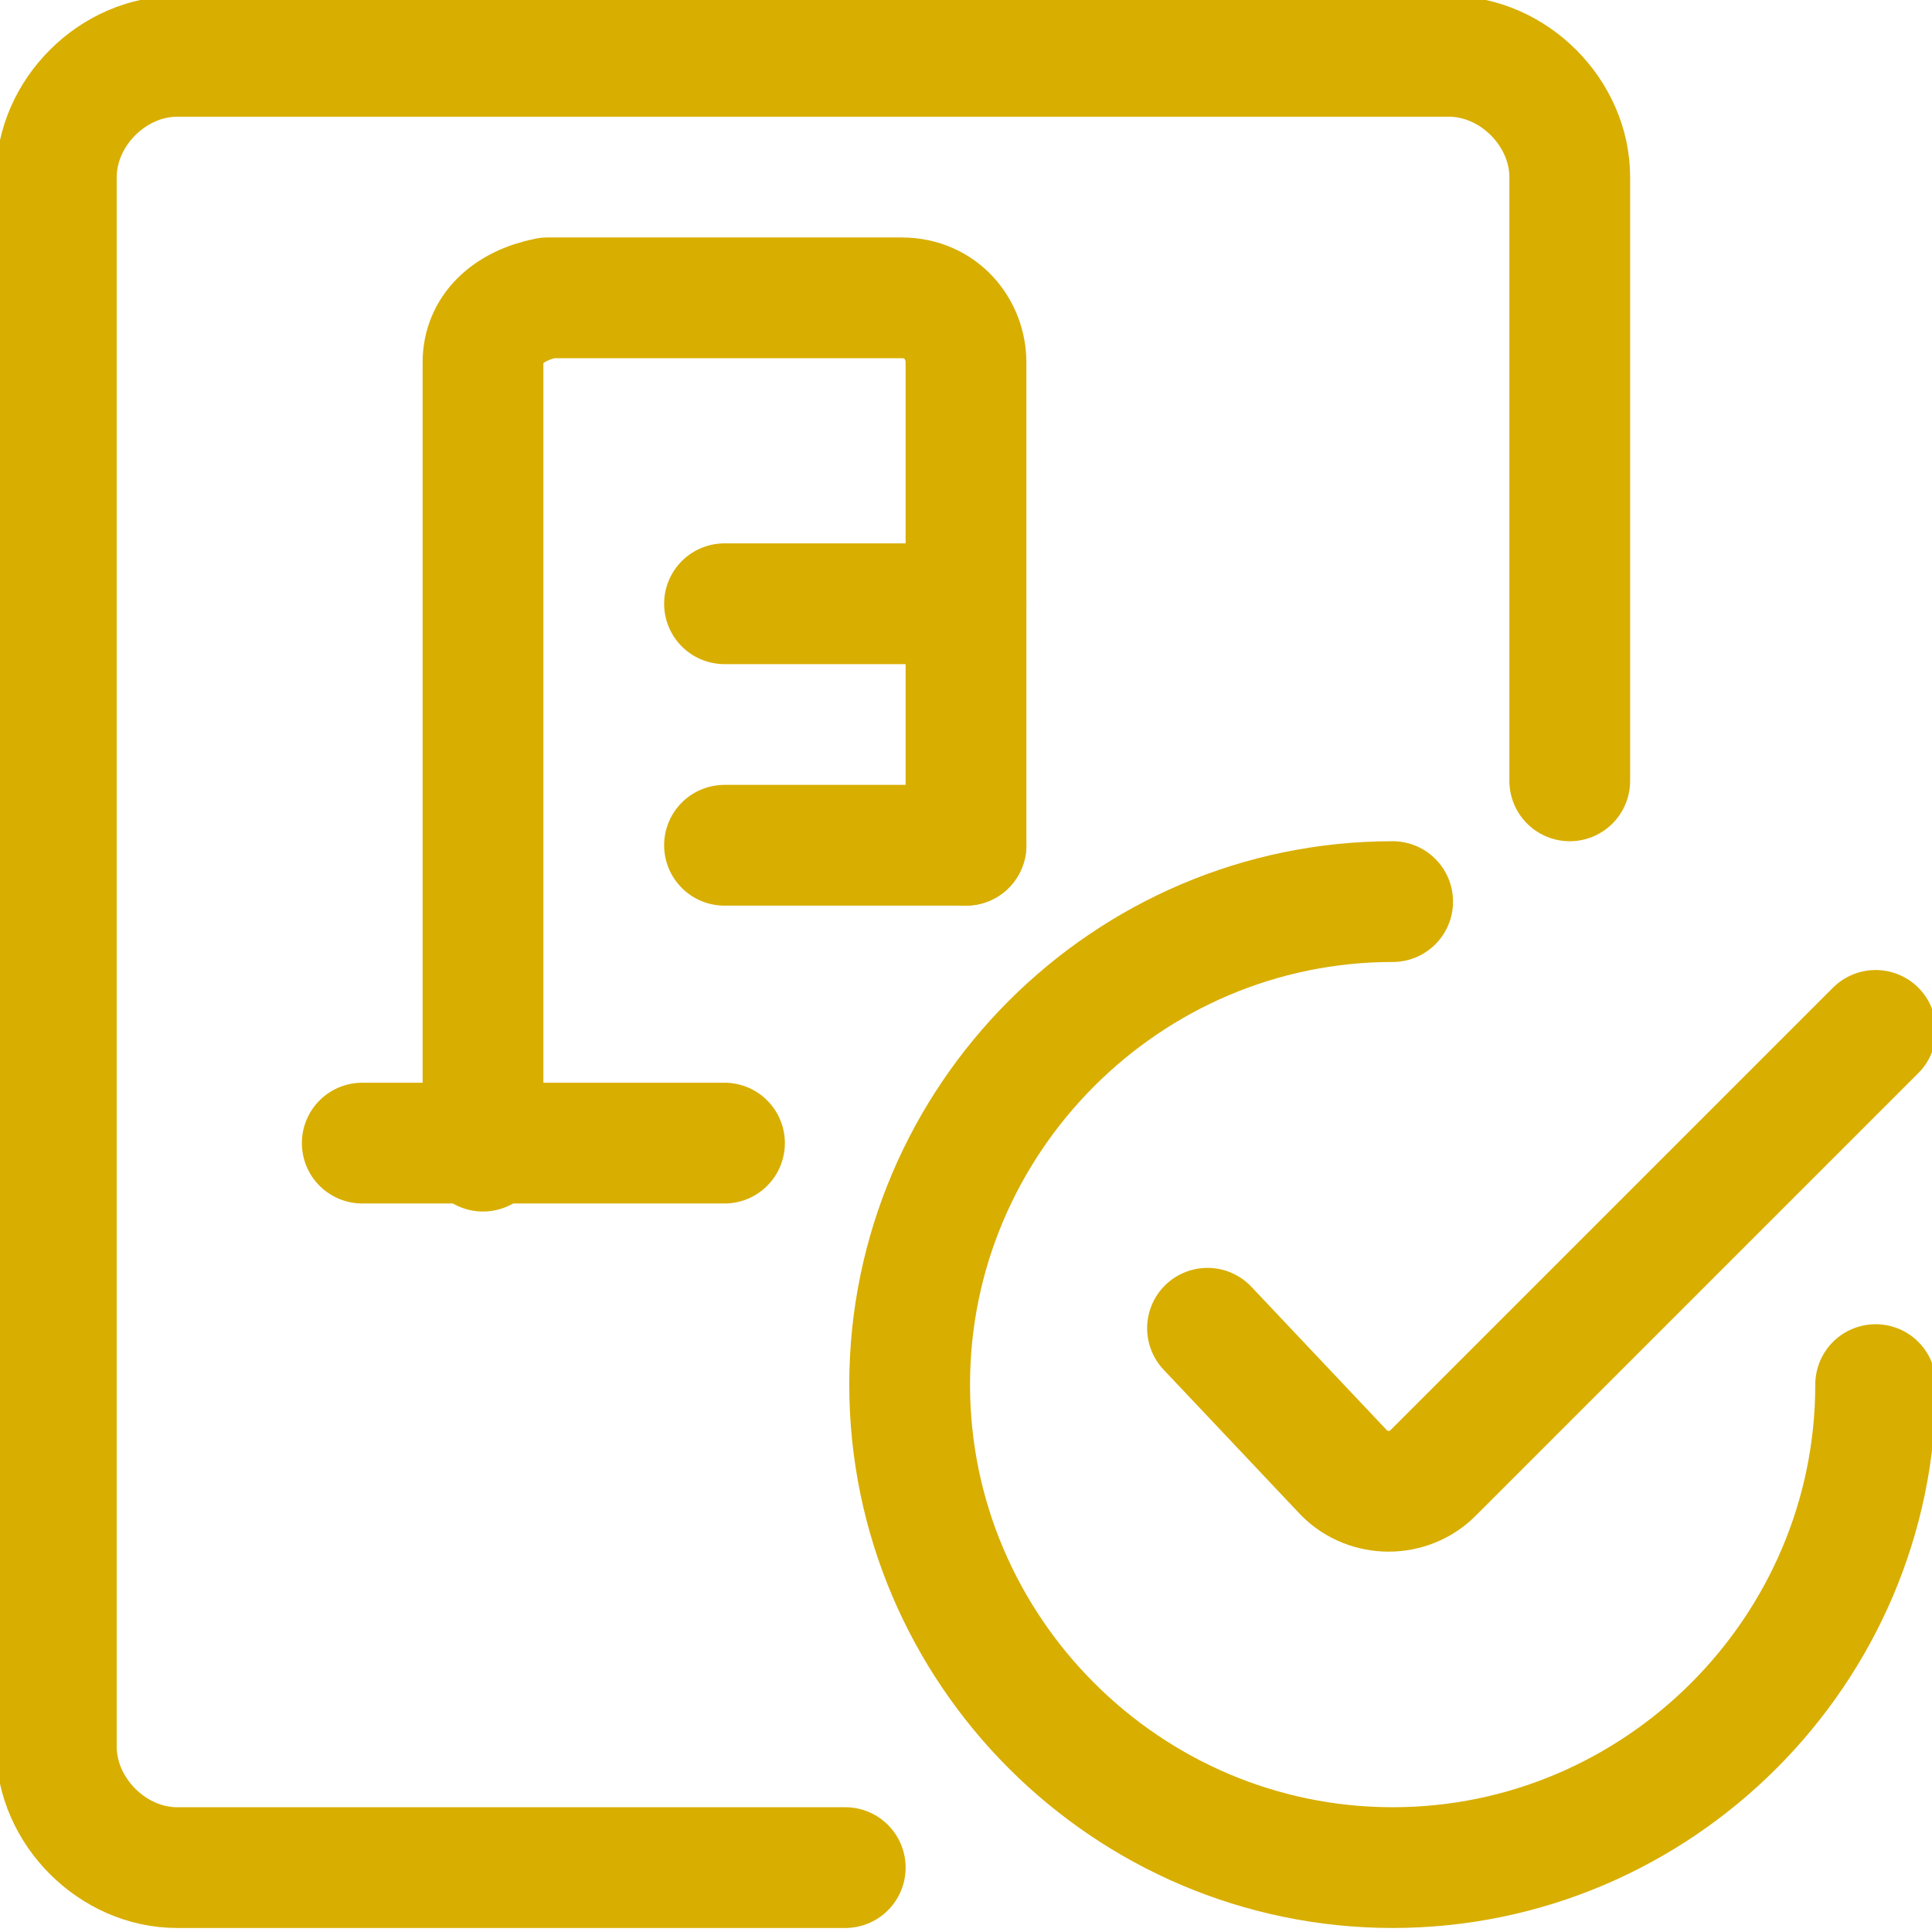
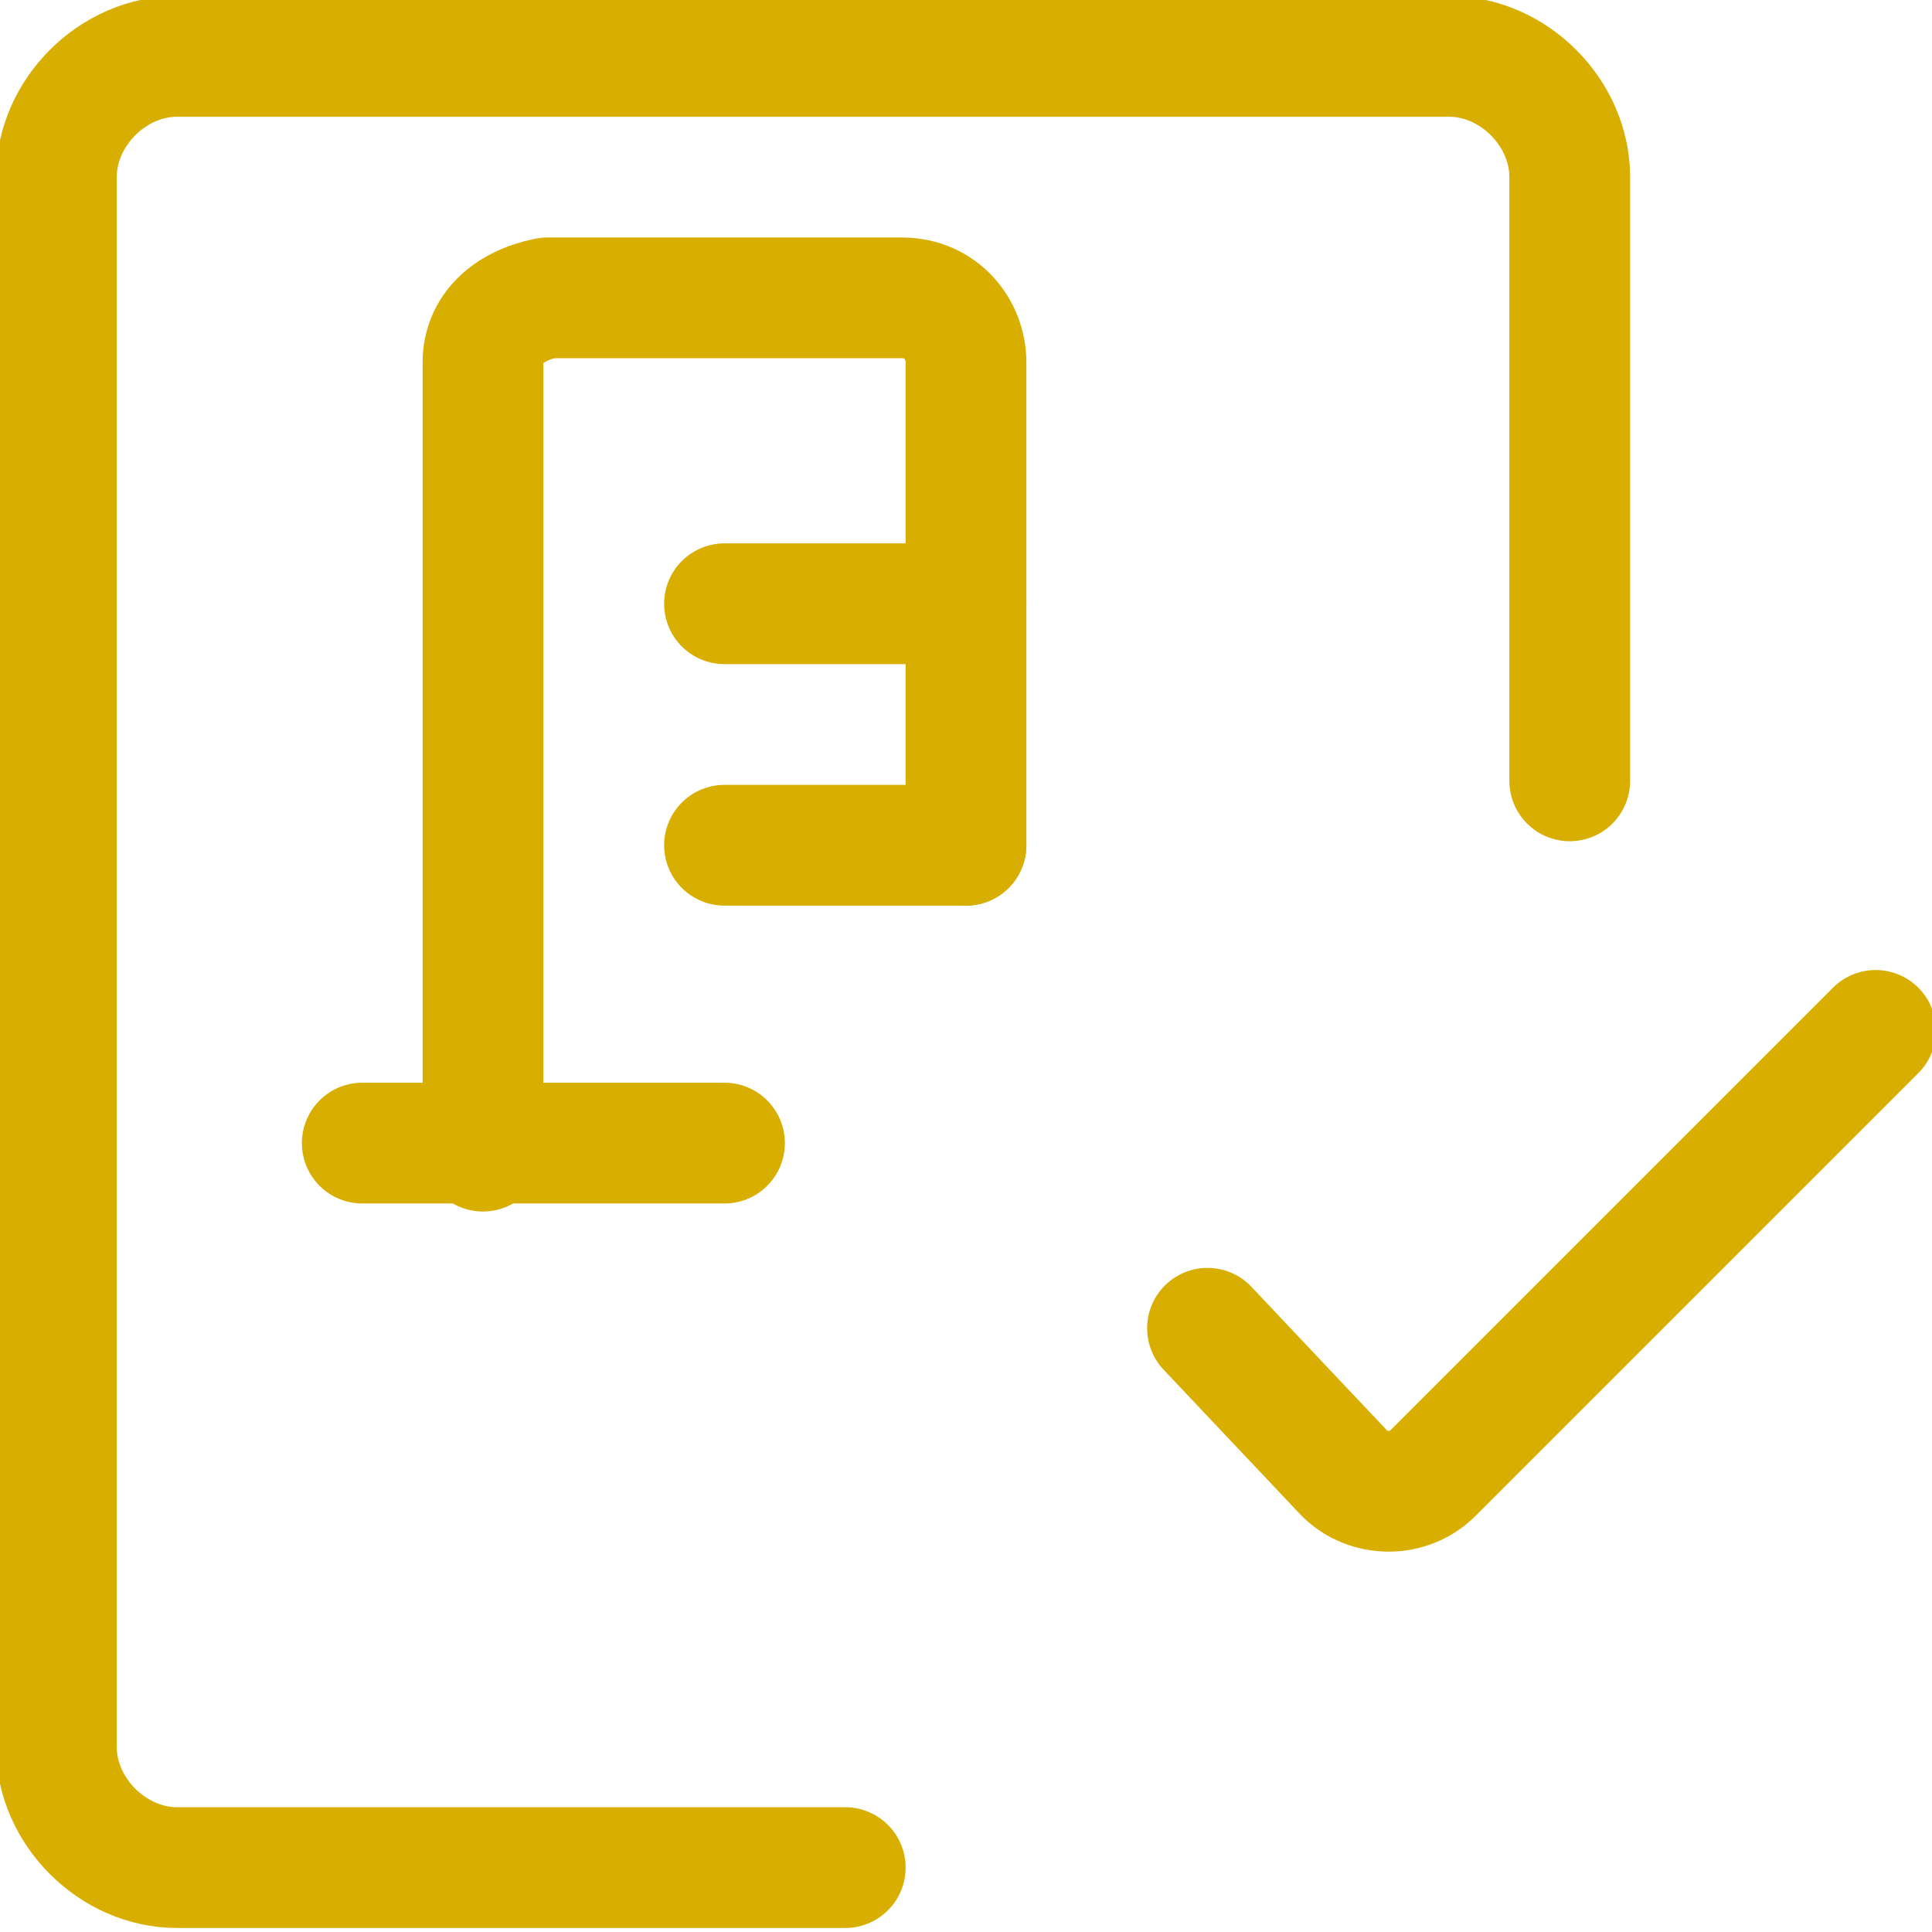
<svg xmlns="http://www.w3.org/2000/svg" id="Regular" x="0px" y="0px" viewBox="0 0 24 24" style="enable-background:new 0 0 24 24;" xml:space="preserve">
  <style type="text/css">	.st0{fill:none;stroke:#D8AE00;stroke-width:1.5;stroke-linecap:round;stroke-linejoin:round;}</style>
  <path class="st0" d="M10.5,23.2H2.2c-0.8,0-1.5-0.7-1.5-1.5V2.2c0-0.8,0.7-1.5,1.5-1.5H18c0.8,0,1.5,0.7,1.5,1.5v7.5" />
-   <path class="st0" d="M23.3,17.2c0,3.3-2.7,6-6,6s-6-2.7-6-6s2.7-6,6-6" />
  <path class="st0" d="M23.3,12.8l-5.5,5.5c-0.3,0.3-0.8,0.3-1.1,0c0,0,0,0,0,0L15,16.5" />
  <path class="st0" d="M12,10.5v-6c0-0.4-0.3-0.8-0.8-0.8H6.8C6.3,3.8,6,4.1,6,4.5v9.8" />
  <line class="st0" x1="9" y1="7.5" x2="12" y2="7.5" />
  <line class="st0" x1="9" y1="10.5" x2="12" y2="10.5" />
  <line class="st0" x1="9" y1="14.2" x2="4.5" y2="14.2" />
</svg>